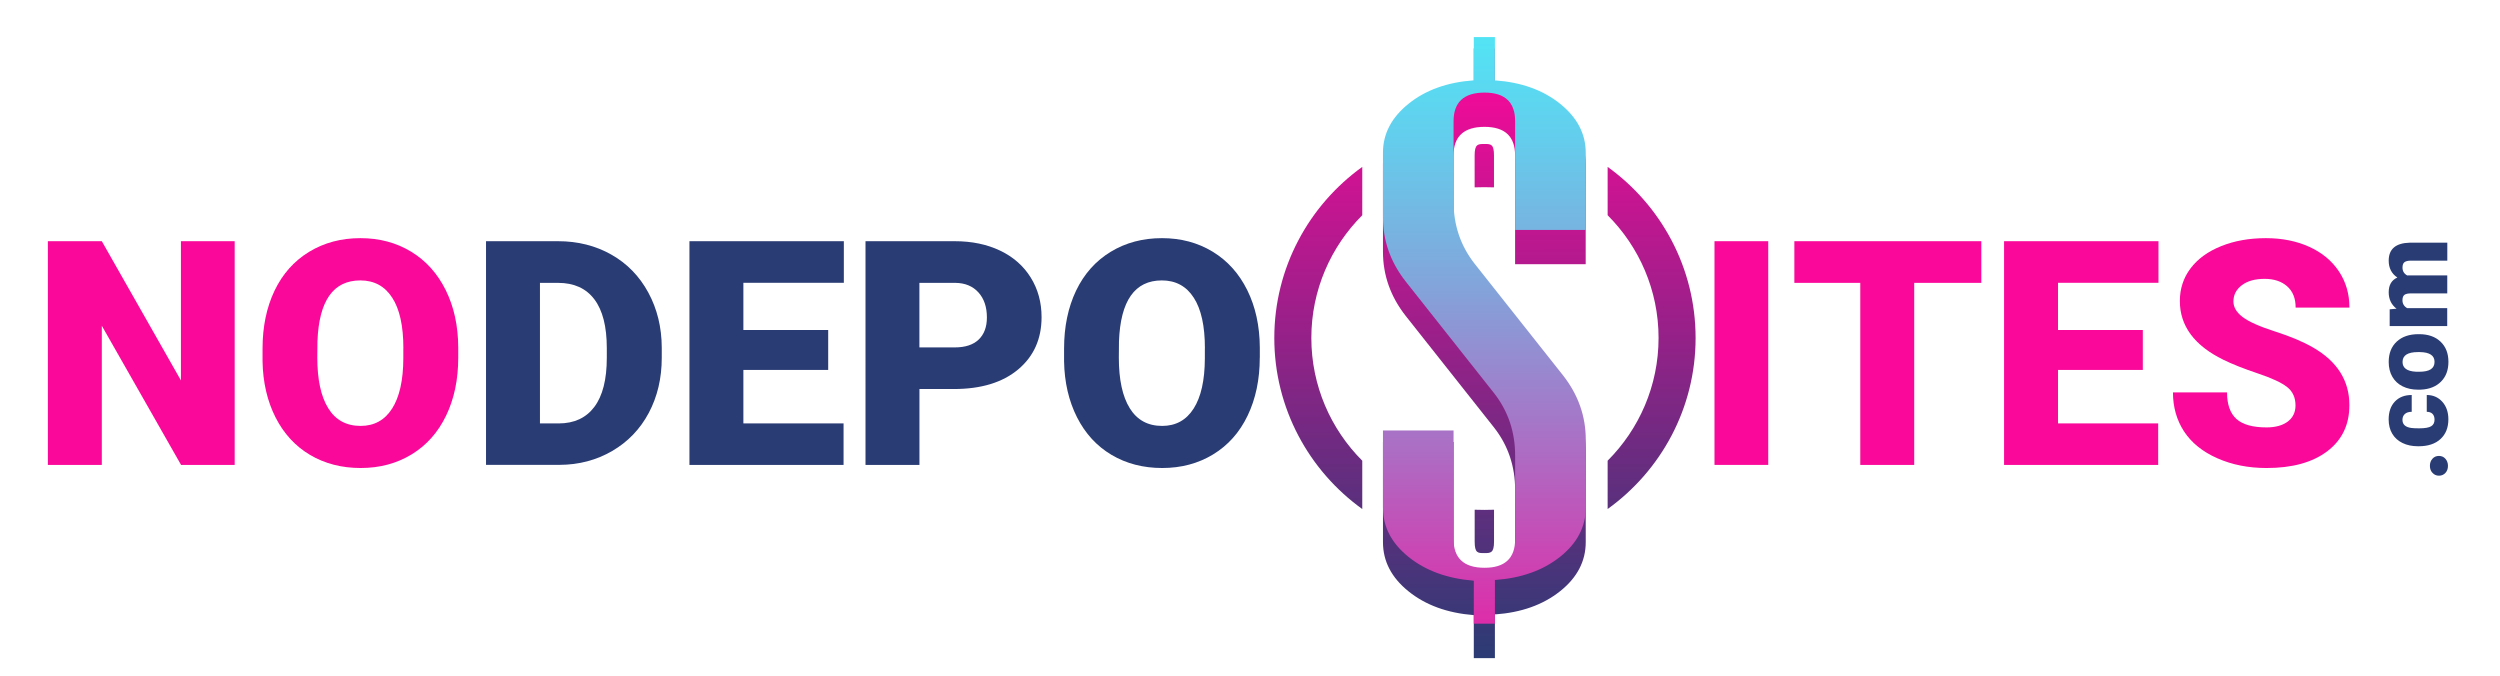
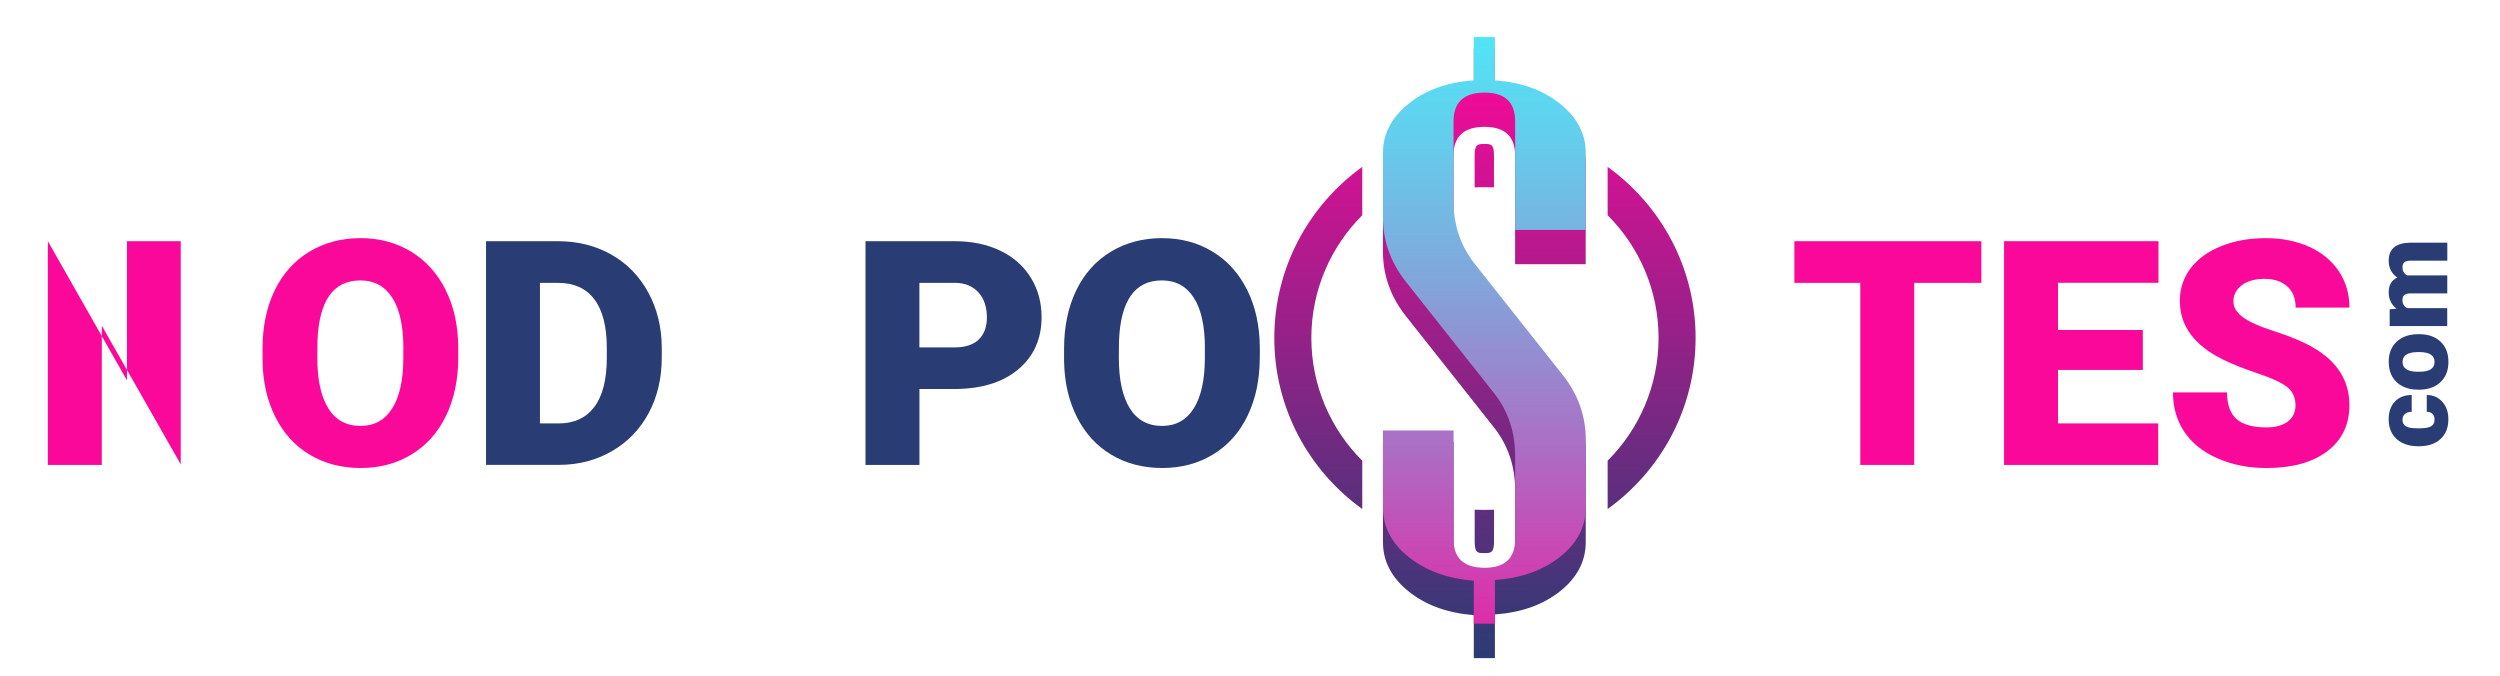
<svg xmlns="http://www.w3.org/2000/svg" x="0px" y="0px" viewBox="0 0 540 146" style="enable-background:new 0 0 540 146;" xml:space="preserve">
  <style type="text/css">	.st0{fill:#FA089A;}	.st1{fill:#293C74;}	.st2{fill:url(#SVGID_1_);}	.st3{fill:url(#SVGID_00000154399498382943213560000015683017973621148048_);}	.st4{fill:url(#SVGID_00000138557446826675132150000006525881007848952994_);}	.st5{fill:url(#SVGID_00000105390140220899214550000010175267177743126422_);}	.st6{fill:url(#SVGID_00000155826702023042783700000011794401921538074252_);}	.st7{fill:url(#SVGID_00000056429561105675201460000014125164054076081554_);}</style>
  <g id="BACKGROUND" />
  <g id="DESIGN_BY_FREEPIK_1_" />
  <g id="OBJECT">
    <g>
      <g>
-         <path class="st0" d="M50.69,100.42H39.11L21.99,70.36v30.07H10.34V52.1h11.65l17.09,30.07V52.1h11.61V100.42z" />
+         <path class="st0" d="M50.69,100.42H39.11L21.99,70.36v30.07H10.34V52.1l17.09,30.07V52.1h11.61V100.42z" />
        <path class="st0" d="M98.98,77.26c0,4.71-0.87,8.88-2.62,12.51c-1.75,3.63-4.23,6.42-7.45,8.38c-3.22,1.96-6.89,2.94-11,2.94    c-4.11,0-7.77-0.95-10.95-2.84c-3.19-1.89-5.67-4.6-7.45-8.11s-2.72-7.55-2.8-12.11V75.3c0-4.73,0.87-8.91,2.6-12.53    c1.74-3.62,4.23-6.41,7.47-8.38c3.24-1.97,6.93-2.95,11.07-2.95c4.09,0,7.74,0.97,10.95,2.92c3.21,1.95,5.7,4.72,7.48,8.31    c1.78,3.6,2.68,7.72,2.7,12.36V77.26z M87.13,75.23c0-4.8-0.8-8.45-2.41-10.93c-1.6-2.49-3.9-3.73-6.89-3.73    c-5.84,0-8.93,4.38-9.26,13.14l-0.03,3.55c0,4.73,0.78,8.37,2.36,10.92c1.57,2.54,3.9,3.82,7,3.82c2.94,0,5.21-1.25,6.8-3.75    c1.59-2.5,2.4-6.09,2.42-10.79V75.23z" />
        <path class="st1" d="M104.98,100.42V52.1h15.56c4.27,0,8.11,0.97,11.52,2.9s6.07,4.67,7.98,8.2c1.91,3.53,2.88,7.48,2.9,11.86    v2.22c0,4.43-0.94,8.39-2.8,11.9c-1.87,3.51-4.5,6.25-7.9,8.23c-3.4,1.98-7.18,2.98-11.37,3H104.98z M116.63,61.1v30.36h4.05    c3.34,0,5.91-1.19,7.7-3.57c1.79-2.38,2.69-5.91,2.69-10.6V75.2c0-4.67-0.9-8.19-2.69-10.55c-1.79-2.37-4.4-3.55-7.83-3.55    H116.63z" />
-         <path class="st1" d="M178.89,79.91h-18.32v11.55h21.64v8.96h-33.29V52.1h33.35v8.99h-21.7v10.19h18.32V79.91z" />
        <path class="st1" d="M198.6,84.03v16.39h-11.65V52.1h19.28c3.69,0,6.96,0.68,9.81,2.04c2.84,1.36,5.04,3.3,6.6,5.81    c1.56,2.51,2.34,5.36,2.34,8.55c0,4.71-1.69,8.48-5.06,11.3c-3.37,2.82-8,4.23-13.89,4.23H198.6z M198.6,75.04h7.63    c2.26,0,3.98-0.56,5.16-1.69c1.18-1.13,1.78-2.72,1.78-4.78c0-2.26-0.61-4.06-1.83-5.41s-2.88-2.04-4.98-2.06h-7.77V75.04z" />
        <path class="st1" d="M272.11,77.26c0,4.71-0.88,8.88-2.62,12.51s-4.23,6.42-7.45,8.38c-3.22,1.96-6.89,2.94-11,2.94    c-4.11,0-7.76-0.95-10.95-2.84c-3.19-1.89-5.67-4.6-7.45-8.11s-2.72-7.55-2.8-12.11V75.3c0-4.73,0.87-8.91,2.6-12.53    c1.74-3.62,4.23-6.41,7.47-8.38c3.24-1.97,6.93-2.95,11.07-2.95c4.09,0,7.74,0.97,10.95,2.92c3.21,1.95,5.7,4.72,7.48,8.31    c1.78,3.6,2.68,7.72,2.71,12.36V77.26z M260.26,75.23c0-4.8-0.8-8.45-2.41-10.93c-1.6-2.49-3.9-3.73-6.89-3.73    c-5.84,0-8.93,4.38-9.26,13.14l-0.03,3.55c0,4.73,0.78,8.37,2.36,10.92c1.57,2.54,3.9,3.82,7,3.82c2.94,0,5.21-1.25,6.8-3.75    c1.59-2.5,2.4-6.09,2.42-10.79V75.23z" />
-         <path class="st0" d="M381.94,100.42h-11.61V52.1h11.61V100.42z" />
        <path class="st0" d="M427.97,61.1h-14.5v39.32h-11.65V61.1h-14.24V52.1h40.39V61.1z" />
        <path class="st0" d="M462.85,79.91h-18.32v11.55h21.64v8.96h-33.29V52.1h33.35v8.99h-21.7v10.19h18.32V79.91z" />
        <path class="st0" d="M495.83,87.58c0-1.7-0.6-3.03-1.81-3.98c-1.21-0.95-3.32-1.94-6.35-2.95c-3.03-1.02-5.51-2-7.43-2.95    c-6.26-3.07-9.39-7.3-9.39-12.68c0-2.68,0.78-5.04,2.34-7.09c1.56-2.05,3.77-3.64,6.62-4.78c2.85-1.14,6.06-1.71,9.62-1.71    c3.47,0,6.59,0.62,9.34,1.86c2.75,1.24,4.89,3,6.42,5.29c1.53,2.29,2.29,4.91,2.29,7.85h-11.62c0-1.97-0.6-3.5-1.81-4.58    c-1.21-1.08-2.84-1.63-4.89-1.63c-2.08,0-3.72,0.46-4.93,1.38c-1.21,0.92-1.81,2.09-1.81,3.5c0,1.24,0.66,2.36,1.99,3.37    c1.33,1.01,3.66,2.05,7,3.12c3.34,1.07,6.08,2.23,8.23,3.47c5.22,3.01,7.83,7.16,7.83,12.44c0,4.23-1.59,7.54-4.78,9.96    c-3.19,2.41-7.56,3.62-13.11,3.62c-3.92,0-7.46-0.7-10.64-2.11c-3.17-1.4-5.56-3.33-7.17-5.77c-1.6-2.44-2.41-5.26-2.41-8.45    h11.68c0,2.59,0.67,4.5,2.01,5.72s3.51,1.84,6.52,1.84c1.92,0,3.45-0.42,4.56-1.24S495.83,89.08,495.83,87.58z" />
      </g>
    </g>
    <g>
-       <path class="st1" d="M524.86,100.62c0-0.61,0.18-1.12,0.55-1.53c0.36-0.41,0.83-0.61,1.4-0.61c0.57,0,1.03,0.2,1.4,0.61   c0.36,0.41,0.55,0.92,0.55,1.53c0,0.62-0.18,1.13-0.55,1.53c-0.37,0.4-0.83,0.6-1.39,0.6s-1.02-0.2-1.39-0.6   C525.05,101.76,524.86,101.25,524.86,100.62z" />
      <path class="st1" d="M525.86,90.65c0-0.54-0.15-0.97-0.44-1.26s-0.71-0.44-1.24-0.44v-3.63c1.36,0,2.48,0.49,3.36,1.46   c0.87,0.98,1.31,2.24,1.31,3.78c0,1.81-0.57,3.23-1.7,4.27c-1.13,1.04-2.7,1.56-4.71,1.56h-0.16c-1.26,0-2.37-0.23-3.33-0.7   c-0.96-0.46-1.7-1.13-2.22-2c-0.52-0.87-0.78-1.91-0.78-3.1c0-1.62,0.45-2.9,1.34-3.85c0.9-0.95,2.11-1.42,3.64-1.42v3.63   c-0.64,0-1.14,0.16-1.48,0.47s-0.52,0.74-0.52,1.26c0,1,0.64,1.59,1.92,1.76c0.41,0.05,0.97,0.08,1.68,0.08   c1.25,0,2.11-0.15,2.6-0.45C525.62,91.78,525.86,91.3,525.86,90.65z" />
      <path class="st1" d="M522.29,84.17c-1.24,0-2.35-0.24-3.32-0.72c-0.97-0.48-1.71-1.18-2.23-2.08c-0.52-0.9-0.78-1.97-0.78-3.18   c0-1.86,0.58-3.33,1.73-4.4c1.15-1.07,2.72-1.61,4.71-1.61h0.14c1.94,0,3.48,0.54,4.61,1.61c1.14,1.08,1.71,2.53,1.71,4.37   c0,1.77-0.53,3.19-1.59,4.26c-1.06,1.07-2.5,1.65-4.32,1.74L522.29,84.17z M522.53,80.3c1.15,0,1.99-0.18,2.53-0.54   c0.54-0.36,0.8-0.89,0.8-1.6c0-1.38-1.06-2.08-3.18-2.11h-0.39c-2.23,0-3.34,0.71-3.34,2.14c0,1.29,0.96,2,2.88,2.1L522.53,80.3z" />
      <path class="st1" d="M516.19,66.81l1.46-0.13c-1.13-0.88-1.69-2.06-1.69-3.55c0-1.57,0.62-2.63,1.87-3.18   c-1.25-0.84-1.87-2.06-1.87-3.65c0-2.52,1.53-3.81,4.57-3.88h8.09v3.88h-7.85c-0.64,0-1.1,0.11-1.39,0.32s-0.44,0.61-0.44,1.17   c0,0.77,0.34,1.34,1.02,1.71l0.16-0.01h8.49v3.88h-7.83c-0.65,0-1.12,0.1-1.41,0.31c-0.29,0.21-0.44,0.6-0.44,1.18   c0,0.74,0.34,1.31,1.02,1.7h8.65v3.87h-12.43V66.81z" />
    </g>
    <g>
      <g>
        <linearGradient id="SVGID_1_" gradientUnits="userSpaceOnUse" x1="321.001" y1="143.257" x2="320.257" y2="13.211">
          <stop offset="0" style="stop-color:#293C74" />
          <stop offset="1" style="stop-color:#FA089A" />
        </linearGradient>
        <path class="st2" d="M336.99,24.88c-3.69-2.97-8.39-4.65-14.09-5.06V15.4v-2.47v-2.47h-4.56v2.47v2.47v4.43    c-5.71,0.4-10.4,2.09-14.09,5.06c-3.69,2.97-5.53,6.49-5.53,10.57v2.47v2.47v9.03v2.47v2.47c0,5.08,1.64,9.71,4.93,13.89    l19.06,24.08c3.04,3.87,4.56,8.38,4.56,13.51v13.1c0,4.13-2.2,6.19-6.6,6.19c-4.46,0-6.7-2.06-6.7-6.19v-18.54v-2.47v-2.47    h-15.25v2.47v2.47v11.75v2.47v2.47c0,4.13,1.84,7.67,5.53,10.64c3.69,2.97,8.38,4.68,14.09,5.13v4.35v2.47v2.47h4.56v-2.47v-2.47    v-4.5c5.7-0.4,10.4-2.08,14.09-5.02c3.69-2.94,5.53-6.48,5.53-10.6v-2.47v-2.47v-9.71v-2.47v-2.47c0-5.13-1.64-9.79-4.93-13.96    l-19.07-24.08c-3.04-3.87-4.56-8.35-4.56-13.43V33.59c0-4.12,2.23-6.19,6.7-6.19c4.4,0,6.6,2.06,6.6,6.19v18.54v2.47v2.47h15.25    V54.6v-2.47V40.38v-2.47v-2.47C342.52,31.37,340.67,27.85,336.99,24.88z" />
        <g>
          <g>
            <linearGradient id="SVGID_00000015339140742906891650000008748659140838872492_" gradientUnits="userSpaceOnUse" x1="321.226" y1="143.256" x2="320.482" y2="13.21">
              <stop offset="0" style="stop-color:#293C74" />
              <stop offset="1" style="stop-color:#FA089A" />
            </linearGradient>
            <path style="fill:url(#SVGID_00000015339140742906891650000008748659140838872492_);" d="M320.66,31.1      c-1.42,0-2.14,0-2.14,2.49v6.88c0.69-0.02,1.39-0.04,2.09-0.04c0.7,0,1.4,0.02,2.09,0.04v-6.88      C322.71,31.1,322.02,31.1,320.66,31.1z" />
          </g>
          <linearGradient id="SVGID_00000148624922708577196260000001793214459738516400_" gradientUnits="userSpaceOnUse" x1="320.618" y1="-11.063" x2="320.618" y2="154.94">
            <stop offset="1.208754e-03" style="stop-color:#48F1FB" />
            <stop offset="0.092" style="stop-color:#4FE8F7" />
            <stop offset="0.243" style="stop-color:#63CEED" />
            <stop offset="0.435" style="stop-color:#82A5DB" />
            <stop offset="0.66" style="stop-color:#AE6BC3" />
            <stop offset="0.912" style="stop-color:#E523A5" />
            <stop offset="1" style="stop-color:#FA089A" />
          </linearGradient>
          <path style="fill:url(#SVGID_00000148624922708577196260000001793214459738516400_);" d="M342.52,109.66     c0,4.13-1.84,7.66-5.53,10.6c-3.69,2.94-8.39,4.62-14.09,5.02v9.43h-4.56v-9.28c-5.71-0.45-10.4-2.16-14.09-5.13     c-3.69-2.97-5.53-6.51-5.53-10.64V92.98h15.25v23.47c0,4.13,2.23,6.19,6.7,6.19c4.4,0,6.6-2.06,6.6-6.19V98.42     c0-5.13-1.52-9.63-4.56-13.51l-19.06-24.08c-3.29-4.18-4.93-8.8-4.93-13.89V32.98c0-4.08,1.84-7.6,5.53-10.57     c3.69-2.97,8.38-4.65,14.09-5.06V8h4.56v9.36c5.7,0.4,10.4,2.09,14.09,5.06c3.69,2.97,5.53,6.49,5.53,10.57v16.68h-15.25V26.19     c0-4.12-2.2-6.19-6.6-6.19c-4.46,0-6.7,2.06-6.7,6.19v17.36c0,5.08,1.52,9.56,4.56,13.43l19.07,24.08     c3.29,4.18,4.93,8.83,4.93,13.96V109.66z" />
        </g>
      </g>
      <linearGradient id="SVGID_00000088125995852623695510000011981059711849654680_" gradientUnits="userSpaceOnUse" x1="320.788" y1="143.259" x2="320.044" y2="13.212">
        <stop offset="0" style="stop-color:#293C74" />
        <stop offset="1" style="stop-color:#FA089A" />
      </linearGradient>
      <path style="fill:url(#SVGID_00000088125995852623695510000011981059711849654680_);" d="M320.57,119.47c1.42,0,2.14,0,2.14-2.49   v-6.88c-0.69,0.02-1.39,0.04-2.09,0.04c-0.7,0-1.4-0.02-2.09-0.04v6.88C318.53,119.47,319.21,119.47,320.57,119.47z" />
      <g>
        <linearGradient id="SVGID_00000160162445167106520430000015901809649762693292_" gradientUnits="userSpaceOnUse" x1="284.75" y1="139.356" x2="284.75" y2="10.313">
          <stop offset="0" style="stop-color:#293C74" />
          <stop offset="1" style="stop-color:#FA089A" />
        </linearGradient>
        <path style="fill:url(#SVGID_00000160162445167106520430000015901809649762693292_);" d="M283.25,73c0-10.34,4.21-19.72,11-26.51    V36.05c-11.49,8.27-19,21.74-19,36.95s7.51,28.69,19,36.95V99.51C287.46,92.72,283.25,83.34,283.25,73z" />
        <linearGradient id="SVGID_00000097502155086718584220000010774316472654749075_" gradientUnits="userSpaceOnUse" x1="356.75" y1="139.356" x2="356.75" y2="10.313">
          <stop offset="0" style="stop-color:#293C74" />
          <stop offset="1" style="stop-color:#FA089A" />
        </linearGradient>
        <path style="fill:url(#SVGID_00000097502155086718584220000010774316472654749075_);" d="M366.25,73c0-15.21-7.51-28.69-19-36.95    v10.44c6.79,6.79,11,16.17,11,26.51s-4.21,19.72-11,26.51v10.44C358.74,101.69,366.25,88.21,366.25,73z" />
      </g>
    </g>
  </g>
</svg>